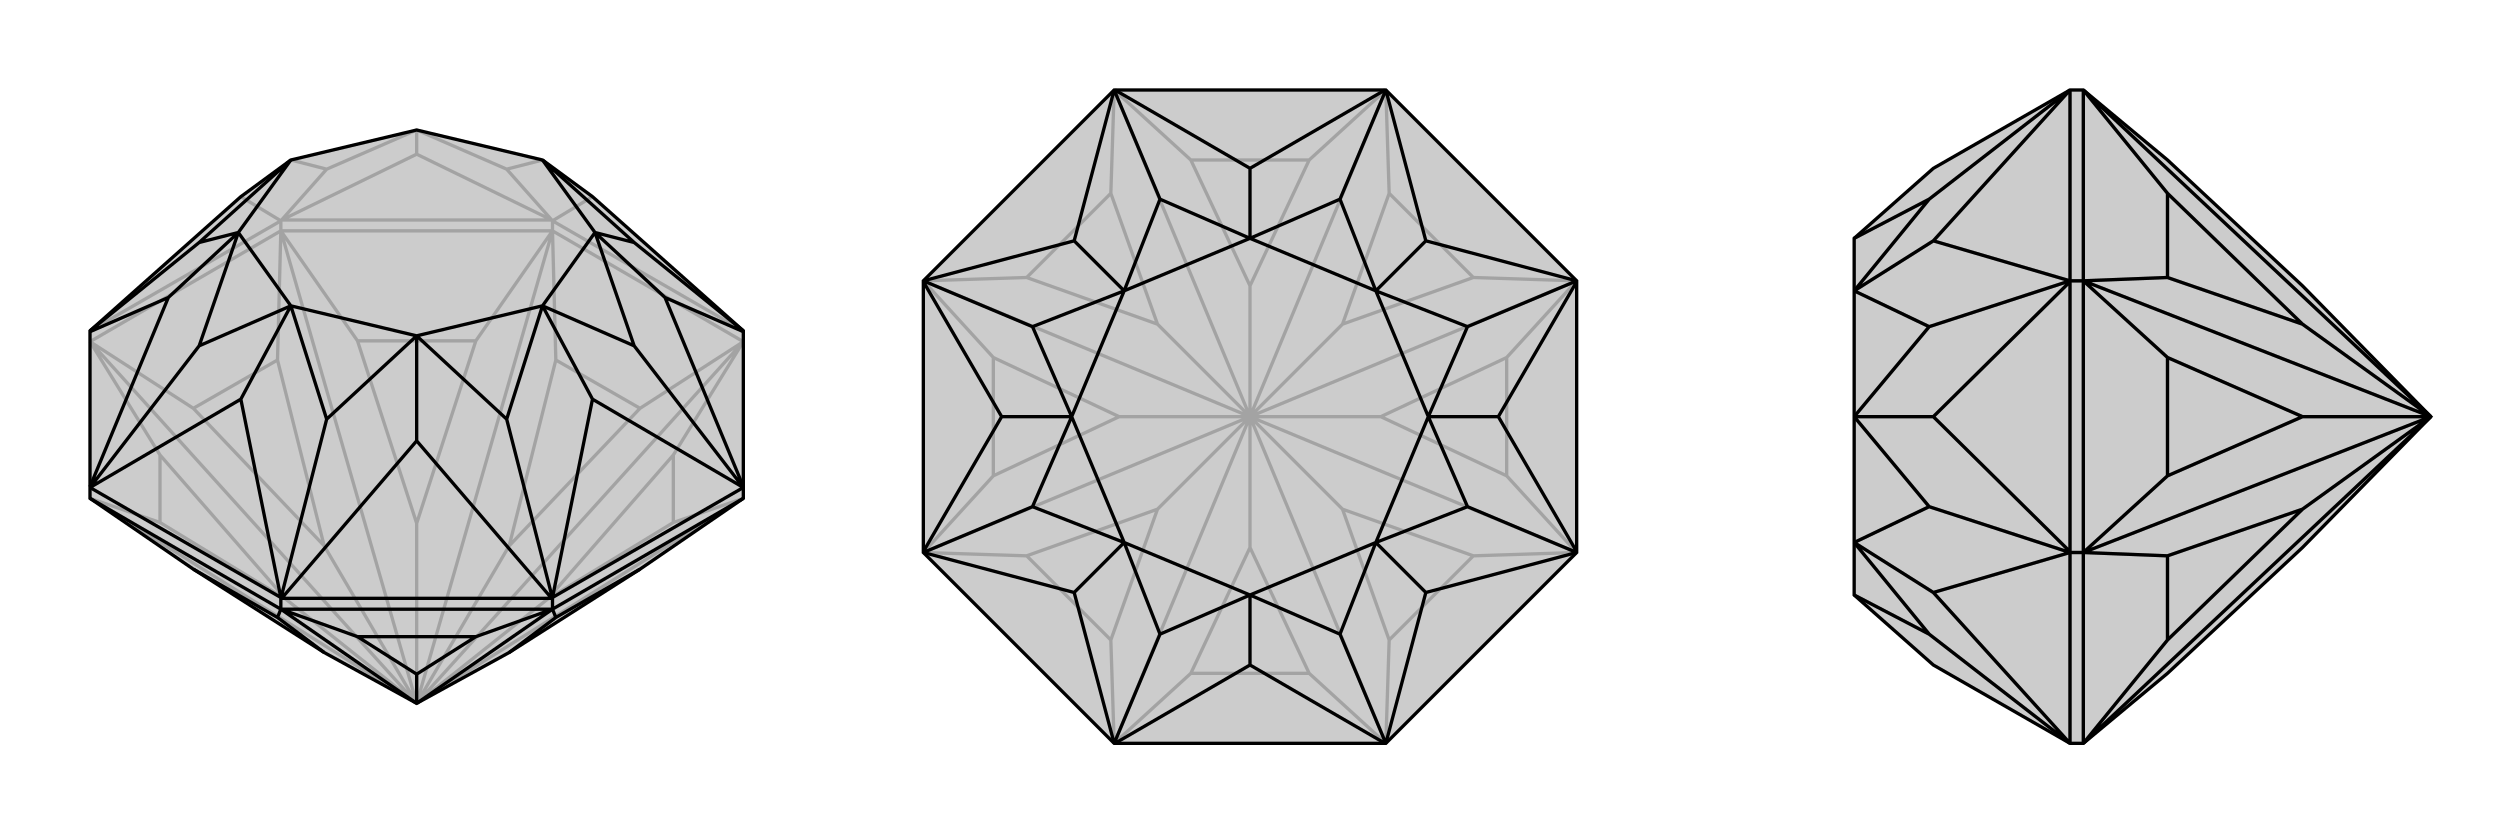
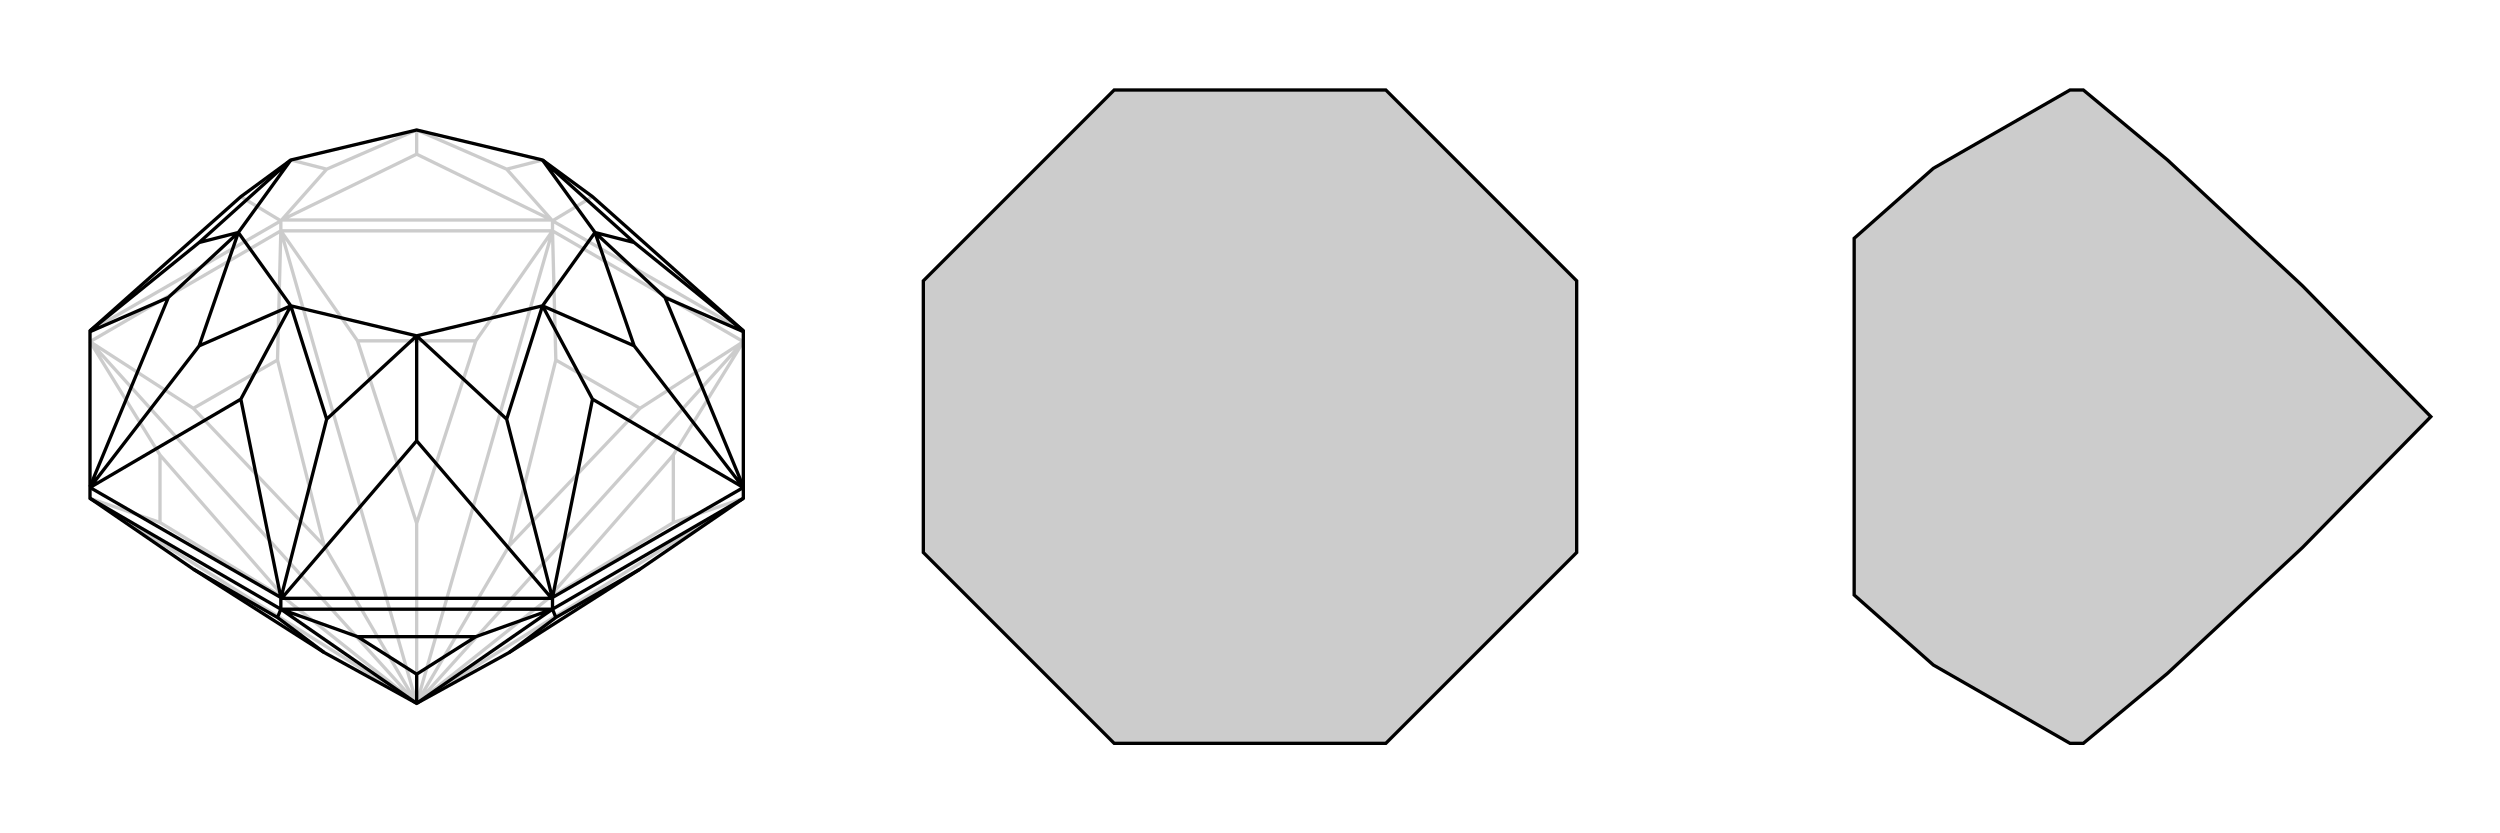
<svg xmlns="http://www.w3.org/2000/svg" viewBox="0 0 3000 1000">
  <g stroke="currentColor" stroke-width="4" fill="none" transform="translate(0 4)">
-     <path fill="currentColor" stroke="none" fill-opacity=".2" d="M768,679L611,779L500,840L389,779L232,679L108,594L108,581L108,580L108,394L108,393L108,393L289,232L349,188L500,152L651,188L711,232L892,393L892,393L892,394L892,580L892,581L892,594z" />
    <path stroke-opacity=".2" d="M663,273L663,261M337,273L337,261M892,406L663,273M663,273L337,273M337,273L108,406M892,406L808,542M892,594L808,623M892,594L500,840M500,840L657,715M663,273L667,428M892,406L768,486M892,406L500,840M500,840L611,651M337,273L429,405M663,273L571,405M663,273L500,840M500,840L500,624M108,406L232,486M337,273L333,428M337,273L500,840M500,840L389,651M108,594L192,623M108,594L500,840M108,406L192,542M108,406L500,840M500,840L343,715M808,542L808,623M808,542L657,715M808,623L657,715M667,428L768,486M667,428L611,651M768,486L611,651M429,405L571,405M429,405L500,624M571,405L500,624M232,486L333,428M232,486L389,651M333,428L389,651M192,623L192,542M192,623L343,715M192,542L343,715M892,393L663,261M337,261L108,393M662,260L338,260M663,261L663,261M663,261L711,232M337,261L337,261M337,261L289,232M663,261L662,260M662,260L500,181M663,261L608,199M337,261L338,260M338,260L500,181M337,261L392,199M500,181L500,152M608,199L651,188M608,199L500,152M392,199L349,188M392,199L500,152" />
    <path d="M768,679L611,779L500,840L389,779L232,679L108,594L108,581L108,580L108,394L108,393L108,393L289,232L349,188L500,152L651,188L711,232L892,393L892,393L892,394L892,580L892,581L892,594z" />
    <path d="M337,727L337,714M663,727L663,714M337,727L108,594M337,727L663,727M663,727L892,594M337,727L333,737M663,727L571,760M337,727L429,760M337,727L500,840M500,840L500,805M663,727L667,737M663,727L500,840M333,737L232,679M333,737L389,779M571,760L429,760M571,760L500,805M429,760L500,805M768,679L667,737M667,737L611,779M663,713L892,581M338,714L662,714M108,581L337,713M892,580L798,353M892,394L798,353M892,393L761,287M798,353L714,275M663,714L663,713M663,713L711,475M892,581L892,581M892,581L711,475M892,581L761,411M711,475L651,363M338,714L337,714M338,714L500,525M663,714L662,714M662,714L500,525M663,714L608,499M500,525L500,399M108,581L108,581M108,581L289,475M337,714L337,713M337,713L289,475M337,714L392,499M289,475L349,363M108,394L202,353M108,580L202,353M108,581L239,411M202,353L286,275M108,393L239,287M761,287L651,188M761,287L714,275M761,411L714,275M761,411L651,363M608,499L651,363M608,499L500,399M392,499L500,399M392,499L349,363M239,411L349,363M239,411L286,275M239,287L286,275M239,287L349,188M651,188L714,275M714,275L651,363M651,363L500,399M500,399L349,363M349,363L286,275M286,275L349,188" />
  </g>
  <g stroke="currentColor" stroke-width="4" fill="none" transform="translate(1000 0)">
    <path fill="currentColor" stroke="none" fill-opacity=".2" d="M662,108L338,108L337,108L337,108L108,337L108,337L108,338L108,662L108,663L108,663L337,892L337,892L338,892L662,892L663,892L663,892L892,663L892,663L892,662L892,338L892,337L892,337L663,108L663,108z" />
-     <path stroke-opacity=".2" d="M663,892L571,808M337,892L429,808M500,500L500,657M892,663L768,667M663,892L667,768M663,892L500,500M500,500L611,611M892,337L808,429M892,663L808,571M892,663L500,500M500,500L657,500M663,108L667,232M892,337L768,333M892,337L500,500M500,500L611,389M337,108L429,192M663,108L571,192M663,108L500,500M500,500L500,343M108,337L232,333M337,108L333,232M337,108L500,500M500,500L389,389M108,663L192,571M108,337L192,429M108,337L500,500M500,500L343,500M337,892L333,768M337,892L500,500M108,663L232,667M108,663L500,500M500,500L389,611M571,808L429,808M571,808L500,657M429,808L500,657M768,667L667,768M768,667L611,611M667,768L611,611M808,429L808,571M808,429L657,500M808,571L657,500M667,232L768,333M667,232L611,389M768,333L611,389M429,192L571,192M429,192L500,343M571,192L500,343M232,333L333,232M232,333L389,389M333,232L389,389M192,571L192,429M192,571L343,500M192,429L343,500M333,768L232,667M333,768L389,611M232,667L389,611" />
    <path d="M662,108L338,108L337,108L337,108L108,337L108,337L108,338L108,662L108,663L108,663L337,892L337,892L338,892L662,892L663,892L663,892L892,663L892,663L892,662L892,338L892,337L892,337L663,108L663,108z" />
-     <path d="M662,108L500,202M338,108L500,202M500,202L500,286M892,337L711,289M663,108L711,289M663,108L608,239M711,289L651,349M892,662L798,500M892,338L798,500M892,337L761,392M798,500L714,500M663,892L711,711M892,663L711,711M892,663L761,608M711,711L651,651M338,892L500,798M662,892L500,798M663,892L608,761M500,798L500,714M108,663L289,711M337,892L289,711M337,892L392,761M289,711L349,651M108,338L202,500M108,662L202,500M108,663L239,608M202,500L286,500M337,108L289,289M337,108L392,239M108,337L289,289M108,337L239,392M289,289L349,349M392,239L500,286M392,239L349,349M608,239L500,286M608,239L651,349M761,392L651,349M761,392L714,500M761,608L714,500M761,608L651,651M608,761L651,651M608,761L500,714M392,761L500,714M392,761L349,651M239,608L349,651M239,608L286,500M239,392L286,500M239,392L349,349M500,286L349,349M500,286L651,349M651,349L714,500M714,500L651,651M651,651L500,714M500,714L349,651M349,651L286,500M286,500L349,349" />
  </g>
  <g stroke="currentColor" stroke-width="4" fill="none" transform="translate(2000 0)">
    <path fill="currentColor" stroke="none" fill-opacity=".2" d="M601,808L763,657L917,500L763,343L601,192L500,108L484,108L484,108L320,202L225,286L225,349L225,500L225,651L225,714L320,798L484,892L484,892L500,892z" />
-     <path stroke-opacity=".2" d="M500,337L484,337M500,663L484,663M500,108L500,337M500,337L500,663M500,892L500,663M500,337L601,333M500,108L601,232M500,108L917,500M917,500L763,389M500,663L601,571M500,337L601,429M500,337L917,500M917,500L763,500M500,892L601,768M500,892L917,500M500,663L601,667M500,663L917,500M917,500L763,611M601,333L601,232M601,333L763,389M601,232L763,389M601,571L601,429M601,571L763,500M601,429L763,500M601,768L601,667M601,768L763,611M601,667L763,611M484,663L484,892M484,338L484,662M484,108L484,337M484,663L484,663M484,663L320,711M484,892L484,892M484,892L320,711M484,892L315,761M320,711L225,651M484,337L484,338M484,338L320,500M484,663L484,662M484,662L320,500M484,663L315,608M320,500L225,500M484,108L484,108M484,108L320,289M484,108L315,239M484,337L484,337M484,337L320,289M484,337L315,392M320,289L225,349M315,239L225,286M315,239L225,349M315,761L225,714M315,761L225,651M315,608L225,651M315,608L225,500M315,392L225,500M315,392L225,349" />
    <path d="M601,808L763,657L917,500L763,343L601,192L500,108L484,108L484,108L320,202L225,286L225,349L225,500L225,651L225,714L320,798L484,892L484,892L500,892z" />
-     <path d="M500,663L484,663M500,337L484,337M500,892L500,663M500,663L500,337M500,337L500,108M500,663L601,667M500,892L601,768M500,892L917,500M917,500L763,611M500,337L601,429M500,663L601,571M500,663L917,500M917,500L763,500M500,108L601,232M500,337L601,333M500,337L917,500M917,500L763,389M500,108L917,500M601,667L601,768M601,667L763,611M601,768L763,611M601,429L601,571M601,429L763,500M601,571L763,500M601,232L601,333M601,232L763,389M601,333L763,389M484,337L484,108M484,662L484,338M484,892L484,663M484,337L484,337M484,337L320,289M484,108L484,108M484,108L320,289M484,108L315,239M320,289L225,349M484,663L484,662M484,662L320,500M484,337L484,338M484,338L320,500M484,337L315,392M320,500L225,500M484,892L484,892M484,892L320,711M484,663L484,663M484,663L320,711M484,663L315,608M320,711L225,651M484,892L315,761M315,239L225,286M315,239L225,349M315,392L225,349M315,392L225,500M315,608L225,500M315,608L225,651M315,761L225,651M315,761L225,714" />
  </g>
</svg>